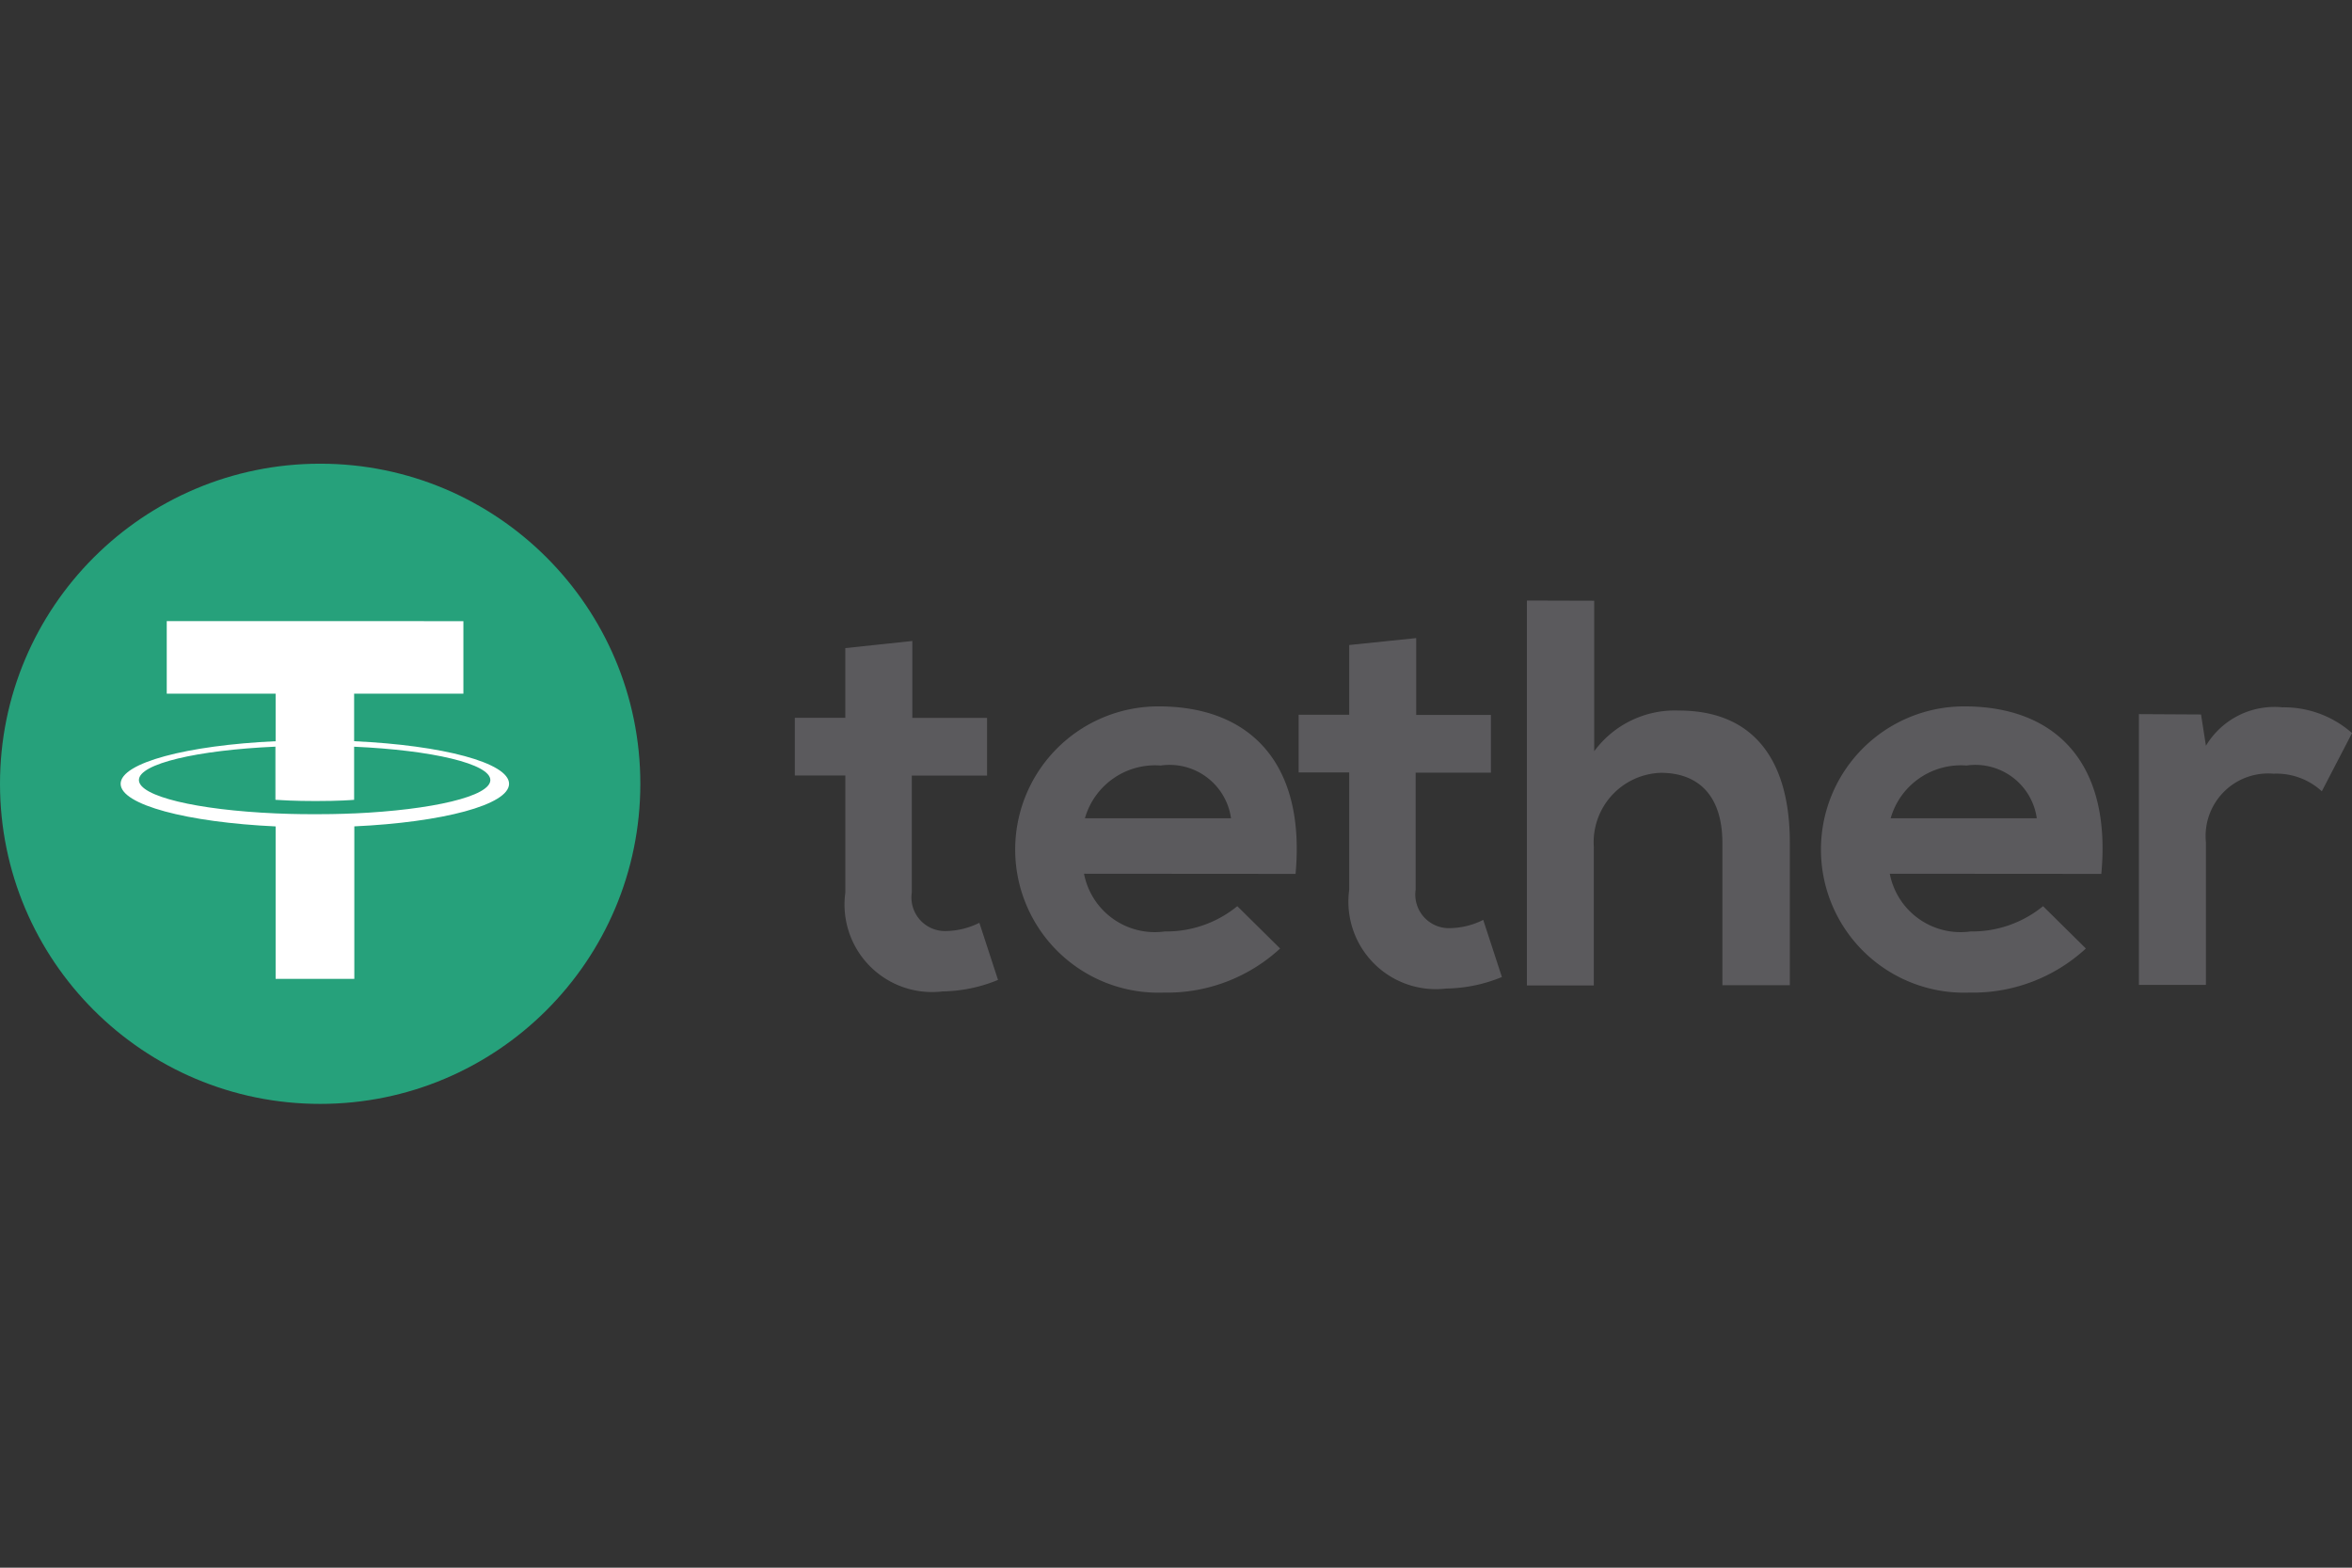
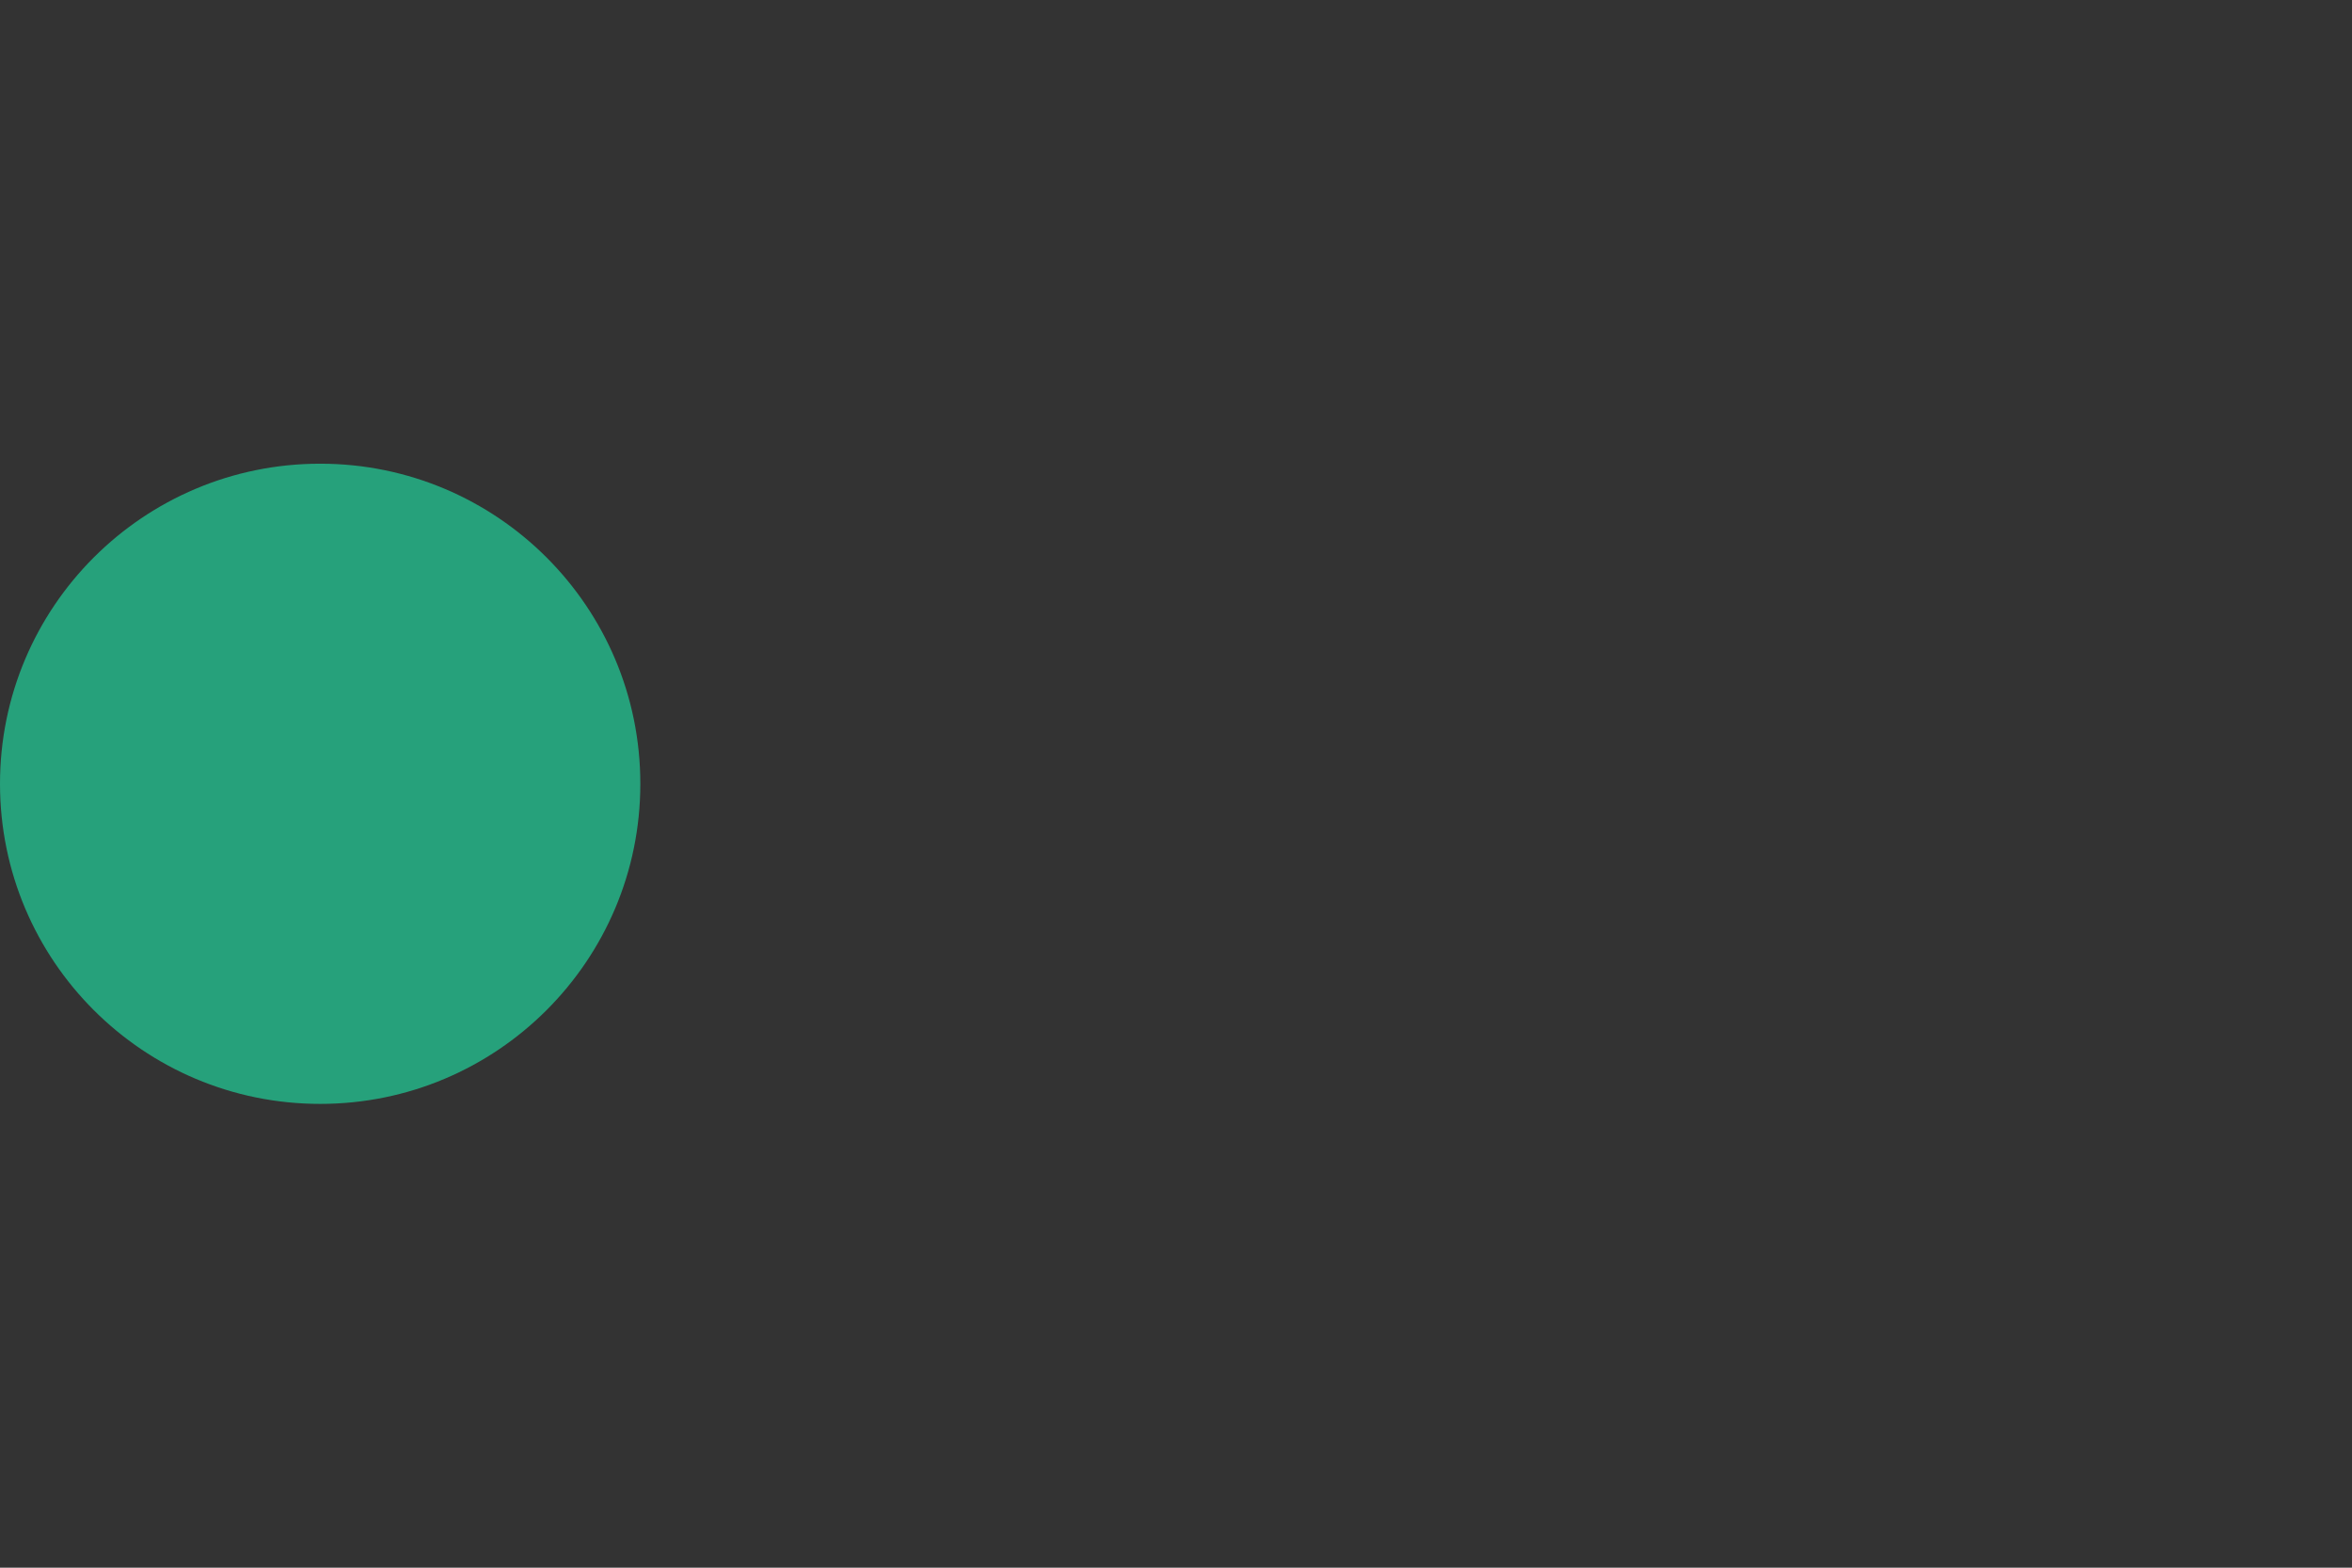
<svg xmlns="http://www.w3.org/2000/svg" width="48" height="32" viewBox="0 0 48 32">
  <rect x="0" y="0" width="48" height="32" fill="#333333" stroke="none" />
  <defs>
    <clipPath id="clip-Tether">
      <rect width="48" height="32" />
    </clipPath>
  </defs>
  <g id="Tether" clip-path="url(#clip-Tether)">
    <g id="Tether_Logo" transform="translate(-4.465 -4.228)">
      <circle id="Ellipse_841" data-name="Ellipse 841" cx="6.534" cy="6.534" r="6.534" transform="translate(4.465 13.693)" fill="#26a17b" />
      <g id="Group_12420" data-name="Group 12420" transform="translate(6.927 16.907)">
-         <path id="Path_24718" data-name="Path 24718" d="M32.673,48.207h0c-.045,0-.278.017-.8.017-.415,0-.706-.012-.809-.017h0c-1.6-.07-2.786-.348-2.786-.681s1.191-.61,2.786-.681V47.93c.1.007.4.025.816.025.5,0,.744-.021.79-.025V46.846c1.593.071,2.78.349,2.78.681s-1.188.609-2.78.681m0-1.474v-.971H34.9v-1.48H28.846v1.48h2.222v.971c-1.806.083-3.163.44-3.163.869s1.358.786,3.163.87v3.112h1.606V48.472c1.8-.083,3.158-.44,3.158-.869s-1.355-.786-3.158-.869" transform="translate(-27.905 -44.283)" fill="#fff" />
-       </g>
-       <path id="Path_24719" data-name="Path 24719" d="M161.268,41.1v1.569h1.525v1.178h-1.536v2.388a.686.686,0,0,0,.717.785,1.564,1.564,0,0,0,.662-.168l.381,1.166a3.069,3.069,0,0,1-1.132.235,1.786,1.786,0,0,1-1.984-2.018V43.846H158.87V42.668H159.9V41.245Zm26.3,1.5.1.639a1.63,1.63,0,0,1,1.559-.785,2.1,2.1,0,0,1,1.423.526l-.617,1.188a1.367,1.367,0,0,0-.986-.359,1.276,1.276,0,0,0-1.379,1.4V48.12H186.3V42.593Zm-3.352,2.119a1.266,1.266,0,0,0-1.435-1.077,1.49,1.49,0,0,0-1.547,1.077Zm-3,1.132a1.471,1.471,0,0,0,1.648,1.178,2.286,2.286,0,0,0,1.48-.516l.874.864a3.4,3.4,0,0,1-2.377.9,2.922,2.922,0,1,1-.1-5.842c1.85,0,3.006,1.144,2.792,3.419Zm-6.032-5.573v3.072a2.043,2.043,0,0,1,1.727-.83c1.569,0,2.265,1.065,2.265,2.691v2.915H177.8v-2.9c0-1.01-.527-1.435-1.256-1.435a1.417,1.417,0,0,0-1.368,1.514v2.826H173.81V40.274Zm-3.633.763v1.569h1.525v1.178h-1.536v2.388a.686.686,0,0,0,.717.785,1.564,1.564,0,0,0,.662-.168l.381,1.166a3.069,3.069,0,0,1-1.132.235,1.786,1.786,0,0,1-1.984-2.018V43.783h-1.032V42.605h1.032V41.182Zm-3.779,3.678a1.266,1.266,0,0,0-1.435-1.077,1.49,1.49,0,0,0-1.547,1.077Zm-3,1.132a1.471,1.471,0,0,0,1.648,1.178,2.286,2.286,0,0,0,1.48-.516l.874.864a3.4,3.4,0,0,1-2.377.9,2.922,2.922,0,1,1-.1-5.842c1.85,0,3,1.144,2.792,3.419Z" transform="translate(-138.184 -23.788)" fill="#5b5a5d" />
+         </g>
    </g>
  </g>
</svg>